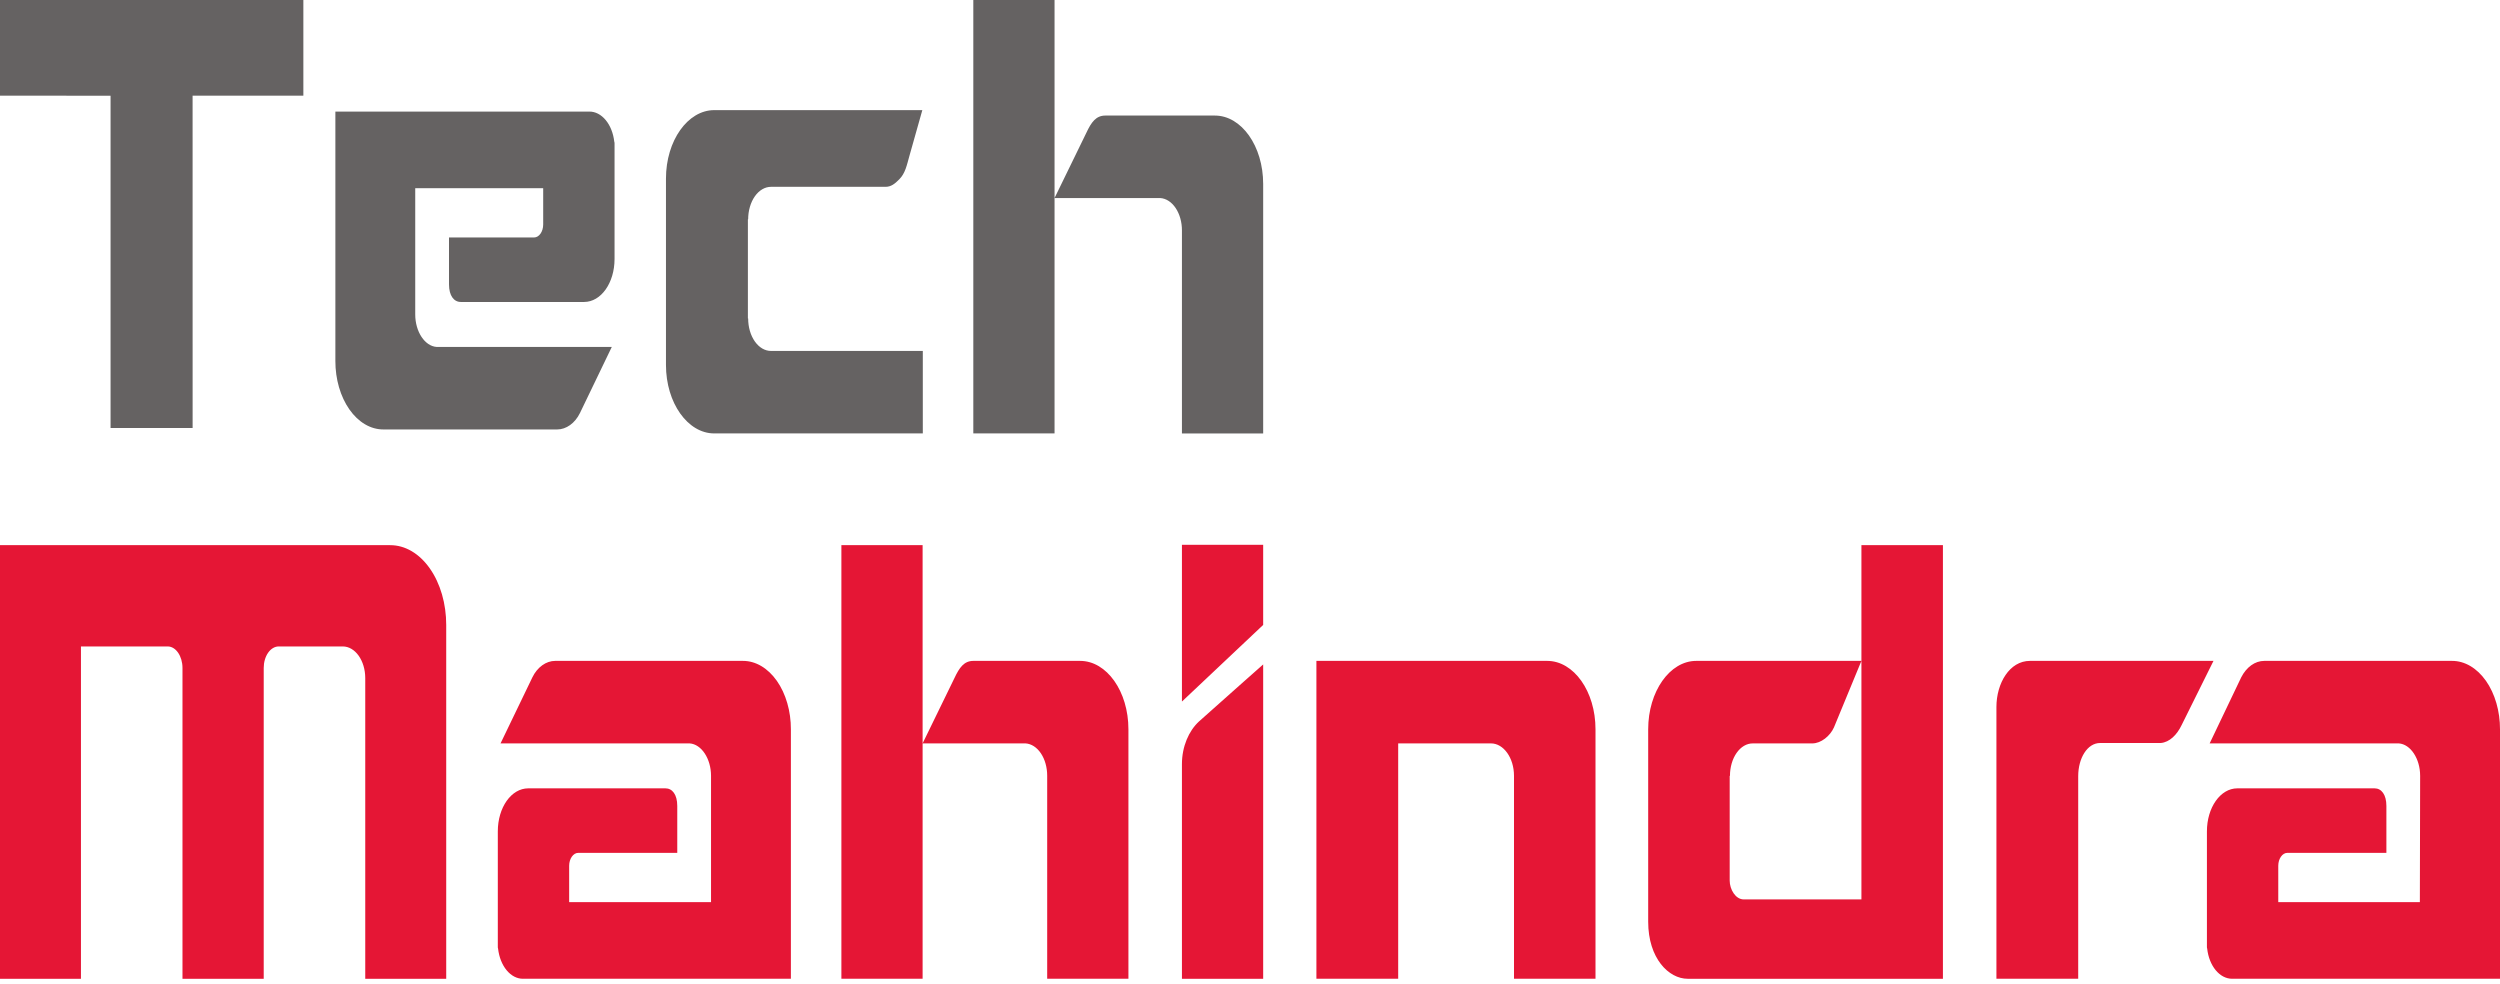
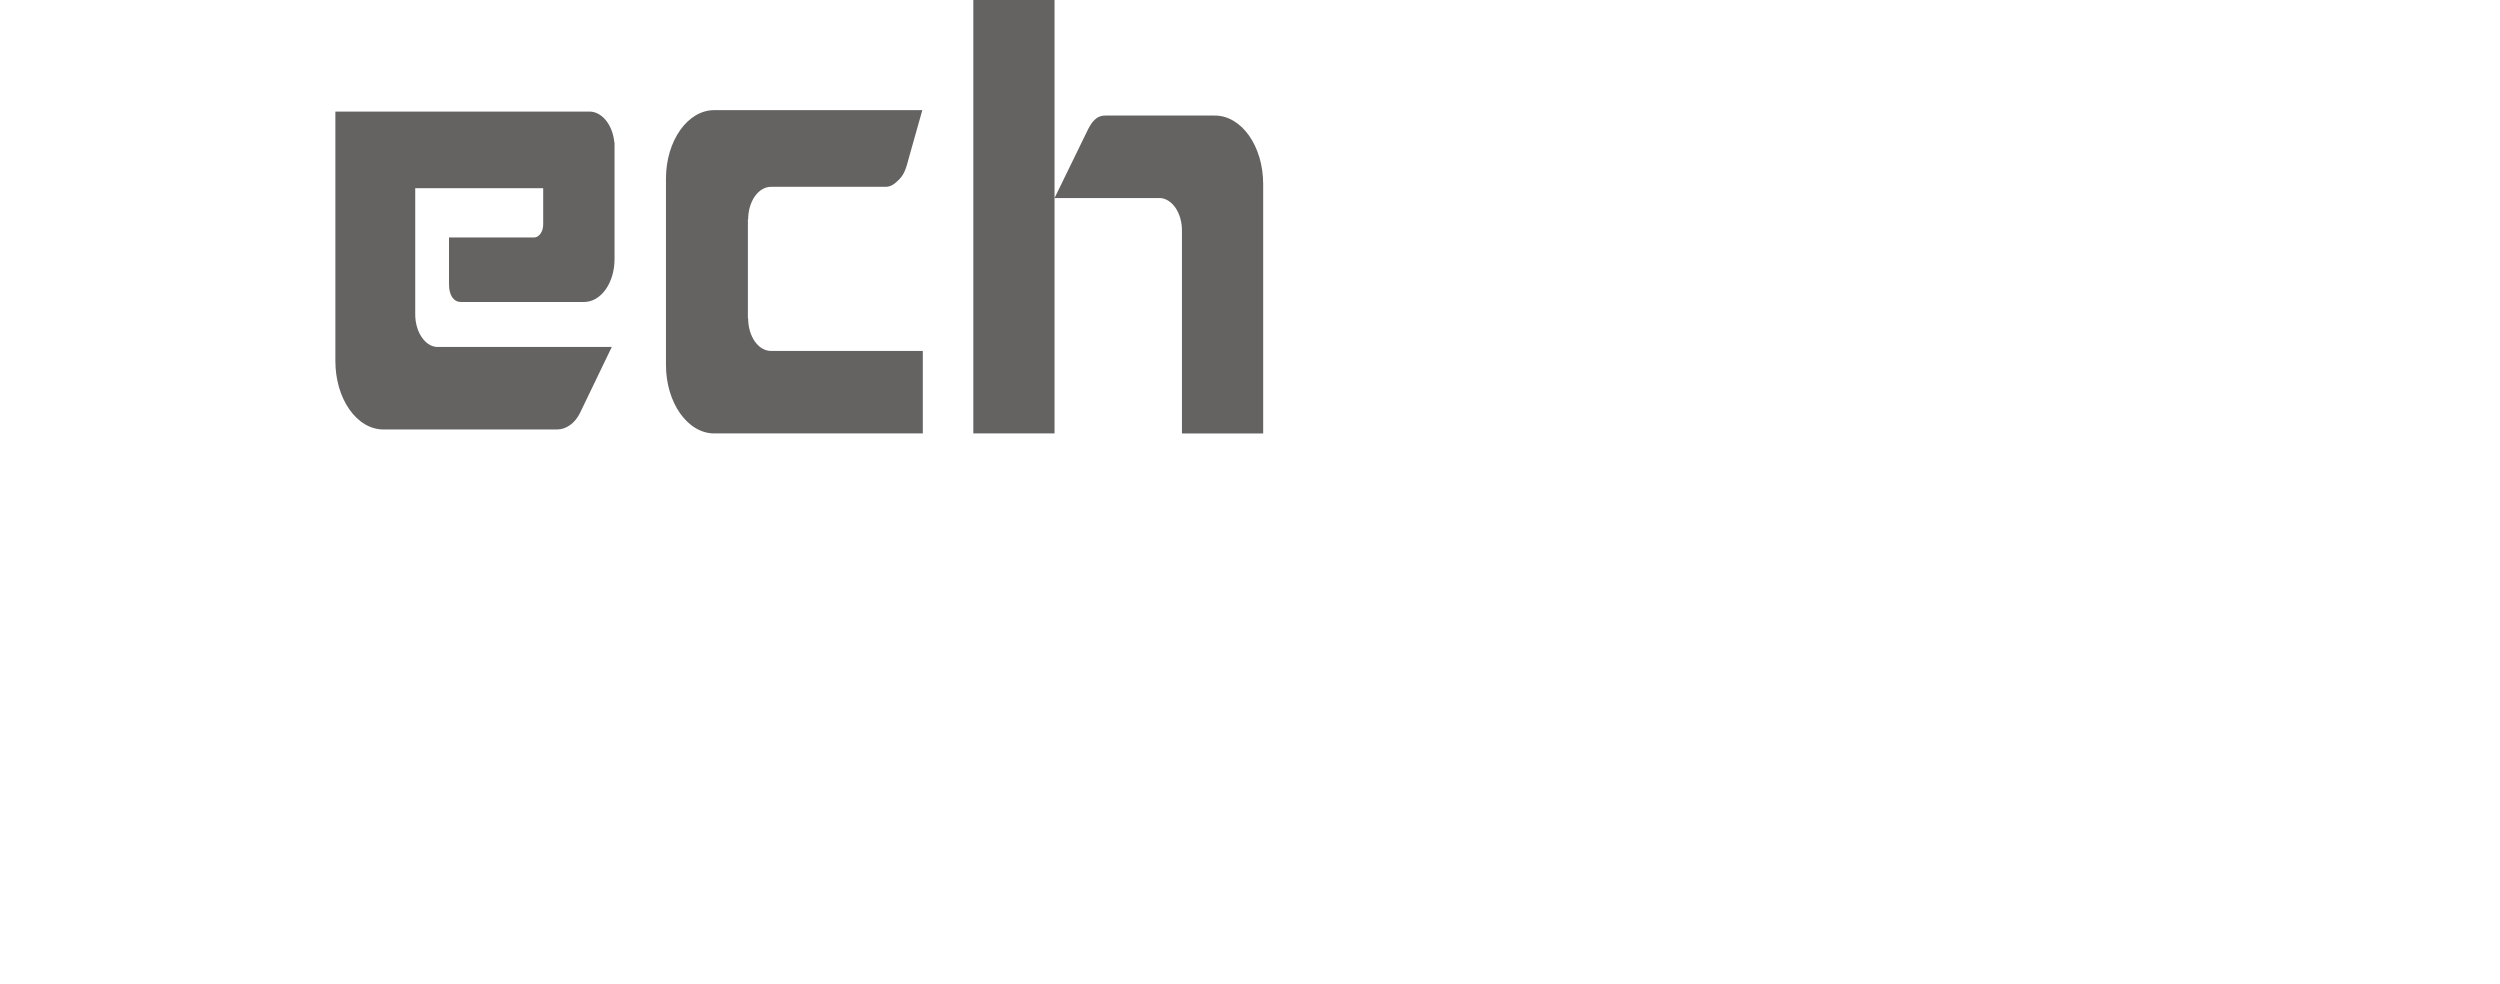
<svg xmlns="http://www.w3.org/2000/svg" width="160" height="63" viewBox="0 0 160 63" fill="none">
-   <path fill-rule="evenodd" clip-rule="evenodd" d="M19.415 -0.356L0 -0.358V6.123L7.076 6.126V27.393H12.328L12.326 6.123L19.415 6.124V-0.356Z" fill="#656262" />
-   <path fill-rule="evenodd" clip-rule="evenodd" d="M72.219 46.675C72.219 44.248 70.832 42.297 69.128 42.297H62.296C61.699 42.297 61.401 42.723 61.084 43.398C61.066 43.422 59.047 47.577 59.047 47.577H65.633C66.008 47.601 66.362 47.83 66.62 48.217C66.879 48.604 67.022 49.119 67.02 49.654V62.641H72.219V46.675ZM53.849 34.89H59.047V62.641H53.849V34.89ZM99.02 42.297H84.25V62.641H89.484V47.577H95.42C96.228 47.577 96.896 48.503 96.896 49.654V62.641H102.112V46.675C102.112 44.248 100.724 42.297 99.02 42.297ZM24.975 34.89H0V62.642H5.181V41.372H10.731C11.258 41.372 11.679 41.998 11.679 42.748V62.642H16.878V42.748C16.878 42.567 16.902 42.388 16.951 42.221C16.999 42.054 17.07 41.902 17.16 41.774C17.25 41.646 17.356 41.544 17.474 41.475C17.591 41.406 17.717 41.371 17.844 41.372H21.936C22.727 41.372 23.376 42.272 23.376 43.399V62.642H28.558V39.995C28.558 39.324 28.466 38.66 28.287 38.04C28.107 37.42 27.843 36.857 27.51 36.382C27.177 35.908 26.782 35.532 26.347 35.276C25.912 35.02 25.445 34.889 24.974 34.891M75.644 48.903V62.642H80.843V42.524C80.843 42.524 78.437 44.65 76.733 46.176C76.083 46.776 75.644 47.778 75.644 48.904M75.644 34.866H80.843V39.995L75.644 44.899V34.866ZM129.914 42.297C128.614 42.297 127.771 43.723 127.771 45.25V62.641H133.005V49.678C133.005 48.528 133.584 47.552 134.41 47.552H138.292C138.853 47.502 139.328 47.027 139.626 46.401C139.644 46.376 141.663 42.297 141.663 42.297H129.914ZM119.131 34.89V57.562H111.596C111.069 57.562 110.7 56.911 110.7 56.361V49.654H110.718C110.717 49.381 110.755 49.111 110.828 48.858C110.901 48.606 111.008 48.377 111.144 48.184C111.279 47.991 111.44 47.838 111.617 47.734C111.794 47.63 111.984 47.577 112.176 47.578H115.986C116.548 47.578 117.128 47.102 117.374 46.552L119.13 42.297H108.558C106.871 42.297 105.484 44.248 105.484 46.676V58.988C105.484 61.34 106.801 62.642 108.013 62.642H124.347V34.89H119.131ZM156.926 42.297H144.913C144.316 42.297 143.772 42.697 143.438 43.349L141.418 47.577H153.519C154.274 47.627 154.889 48.553 154.889 49.654L154.871 57.736H145.809V55.409C145.809 54.959 146.072 54.583 146.388 54.583H152.729V51.581C152.729 50.855 152.413 50.454 151.973 50.454H143.191C142.103 50.454 141.243 51.68 141.243 53.208V60.589C141.243 60.638 141.243 60.664 141.26 60.715C141.383 61.814 142.051 62.641 142.858 62.641H160V46.675C160.001 46.1 159.922 45.529 159.768 44.998C159.614 44.466 159.388 43.982 159.102 43.575C158.816 43.169 158.477 42.846 158.104 42.627C157.73 42.407 157.33 42.295 156.926 42.297M47.543 42.297H35.53C34.95 42.297 34.389 42.697 34.073 43.349L32.035 47.577H44.136C44.891 47.627 45.506 48.553 45.506 49.654V57.736H36.426V55.409C36.426 54.959 36.689 54.583 37.005 54.583H43.345V51.581C43.345 50.855 43.03 50.454 42.59 50.454H33.809C32.72 50.454 31.86 51.68 31.86 53.208V60.589C31.86 60.638 31.86 60.664 31.877 60.715C31.938 61.254 32.133 61.745 32.426 62.098C32.719 62.452 33.091 62.644 33.475 62.641H50.617V46.675C50.618 46.1 50.539 45.529 50.385 44.998C50.231 44.466 50.005 43.982 49.719 43.575C49.433 43.169 49.094 42.846 48.721 42.627C48.347 42.407 47.947 42.295 47.543 42.297Z" fill="#E51635" />
  <path fill-rule="evenodd" clip-rule="evenodd" d="M80.843 11.774C80.843 9.347 79.455 7.396 77.752 7.396H70.741C70.143 7.396 69.844 7.821 69.528 8.496C69.511 8.521 67.491 12.675 67.491 12.675H74.256C74.631 12.699 74.985 12.929 75.243 13.316C75.502 13.703 75.646 14.218 75.644 14.752V27.74H80.843V11.825V11.774ZM62.292 -0.011H67.491V27.739H62.292V-0.011ZM47.864 20.383H47.882C47.882 20.656 47.92 20.927 47.993 21.18C48.067 21.433 48.175 21.662 48.311 21.855C48.448 22.048 48.609 22.201 48.787 22.305C48.965 22.408 49.155 22.461 49.347 22.46L59.06 22.459V27.739H45.711C44.016 27.739 42.622 25.787 42.622 23.36V8.304V11.428C42.622 9.001 44.017 7.048 45.711 7.048H59.029L58.21 9.951C58.036 10.562 57.946 11.083 57.552 11.478C57.27 11.761 57.032 11.957 56.67 11.957H49.347C49.155 11.956 48.965 12.009 48.787 12.113C48.609 12.216 48.448 12.369 48.312 12.562C48.175 12.755 48.068 12.985 47.994 13.238C47.92 13.49 47.882 13.761 47.882 14.035H47.865V20.383M24.538 27.485H35.66C36.239 27.485 36.801 27.084 37.117 26.434L39.155 22.204H27.945C27.19 22.155 26.575 21.228 26.575 20.127V12.045H34.764V14.372C34.764 14.823 34.501 15.198 34.184 15.198H28.736V18.201C28.736 18.926 29.052 19.326 29.491 19.326H37.381C38.47 19.326 39.331 18.101 39.331 16.575V9.192C39.331 9.142 39.331 9.118 39.313 9.067C39.252 8.527 39.057 8.036 38.764 7.683C38.471 7.33 38.099 7.137 37.715 7.141H21.464V23.105C21.463 23.681 21.542 24.251 21.696 24.783C21.85 25.315 22.077 25.798 22.362 26.205C22.648 26.612 22.987 26.935 23.36 27.154C23.733 27.374 24.134 27.486 24.538 27.485" fill="#656262" />
</svg>